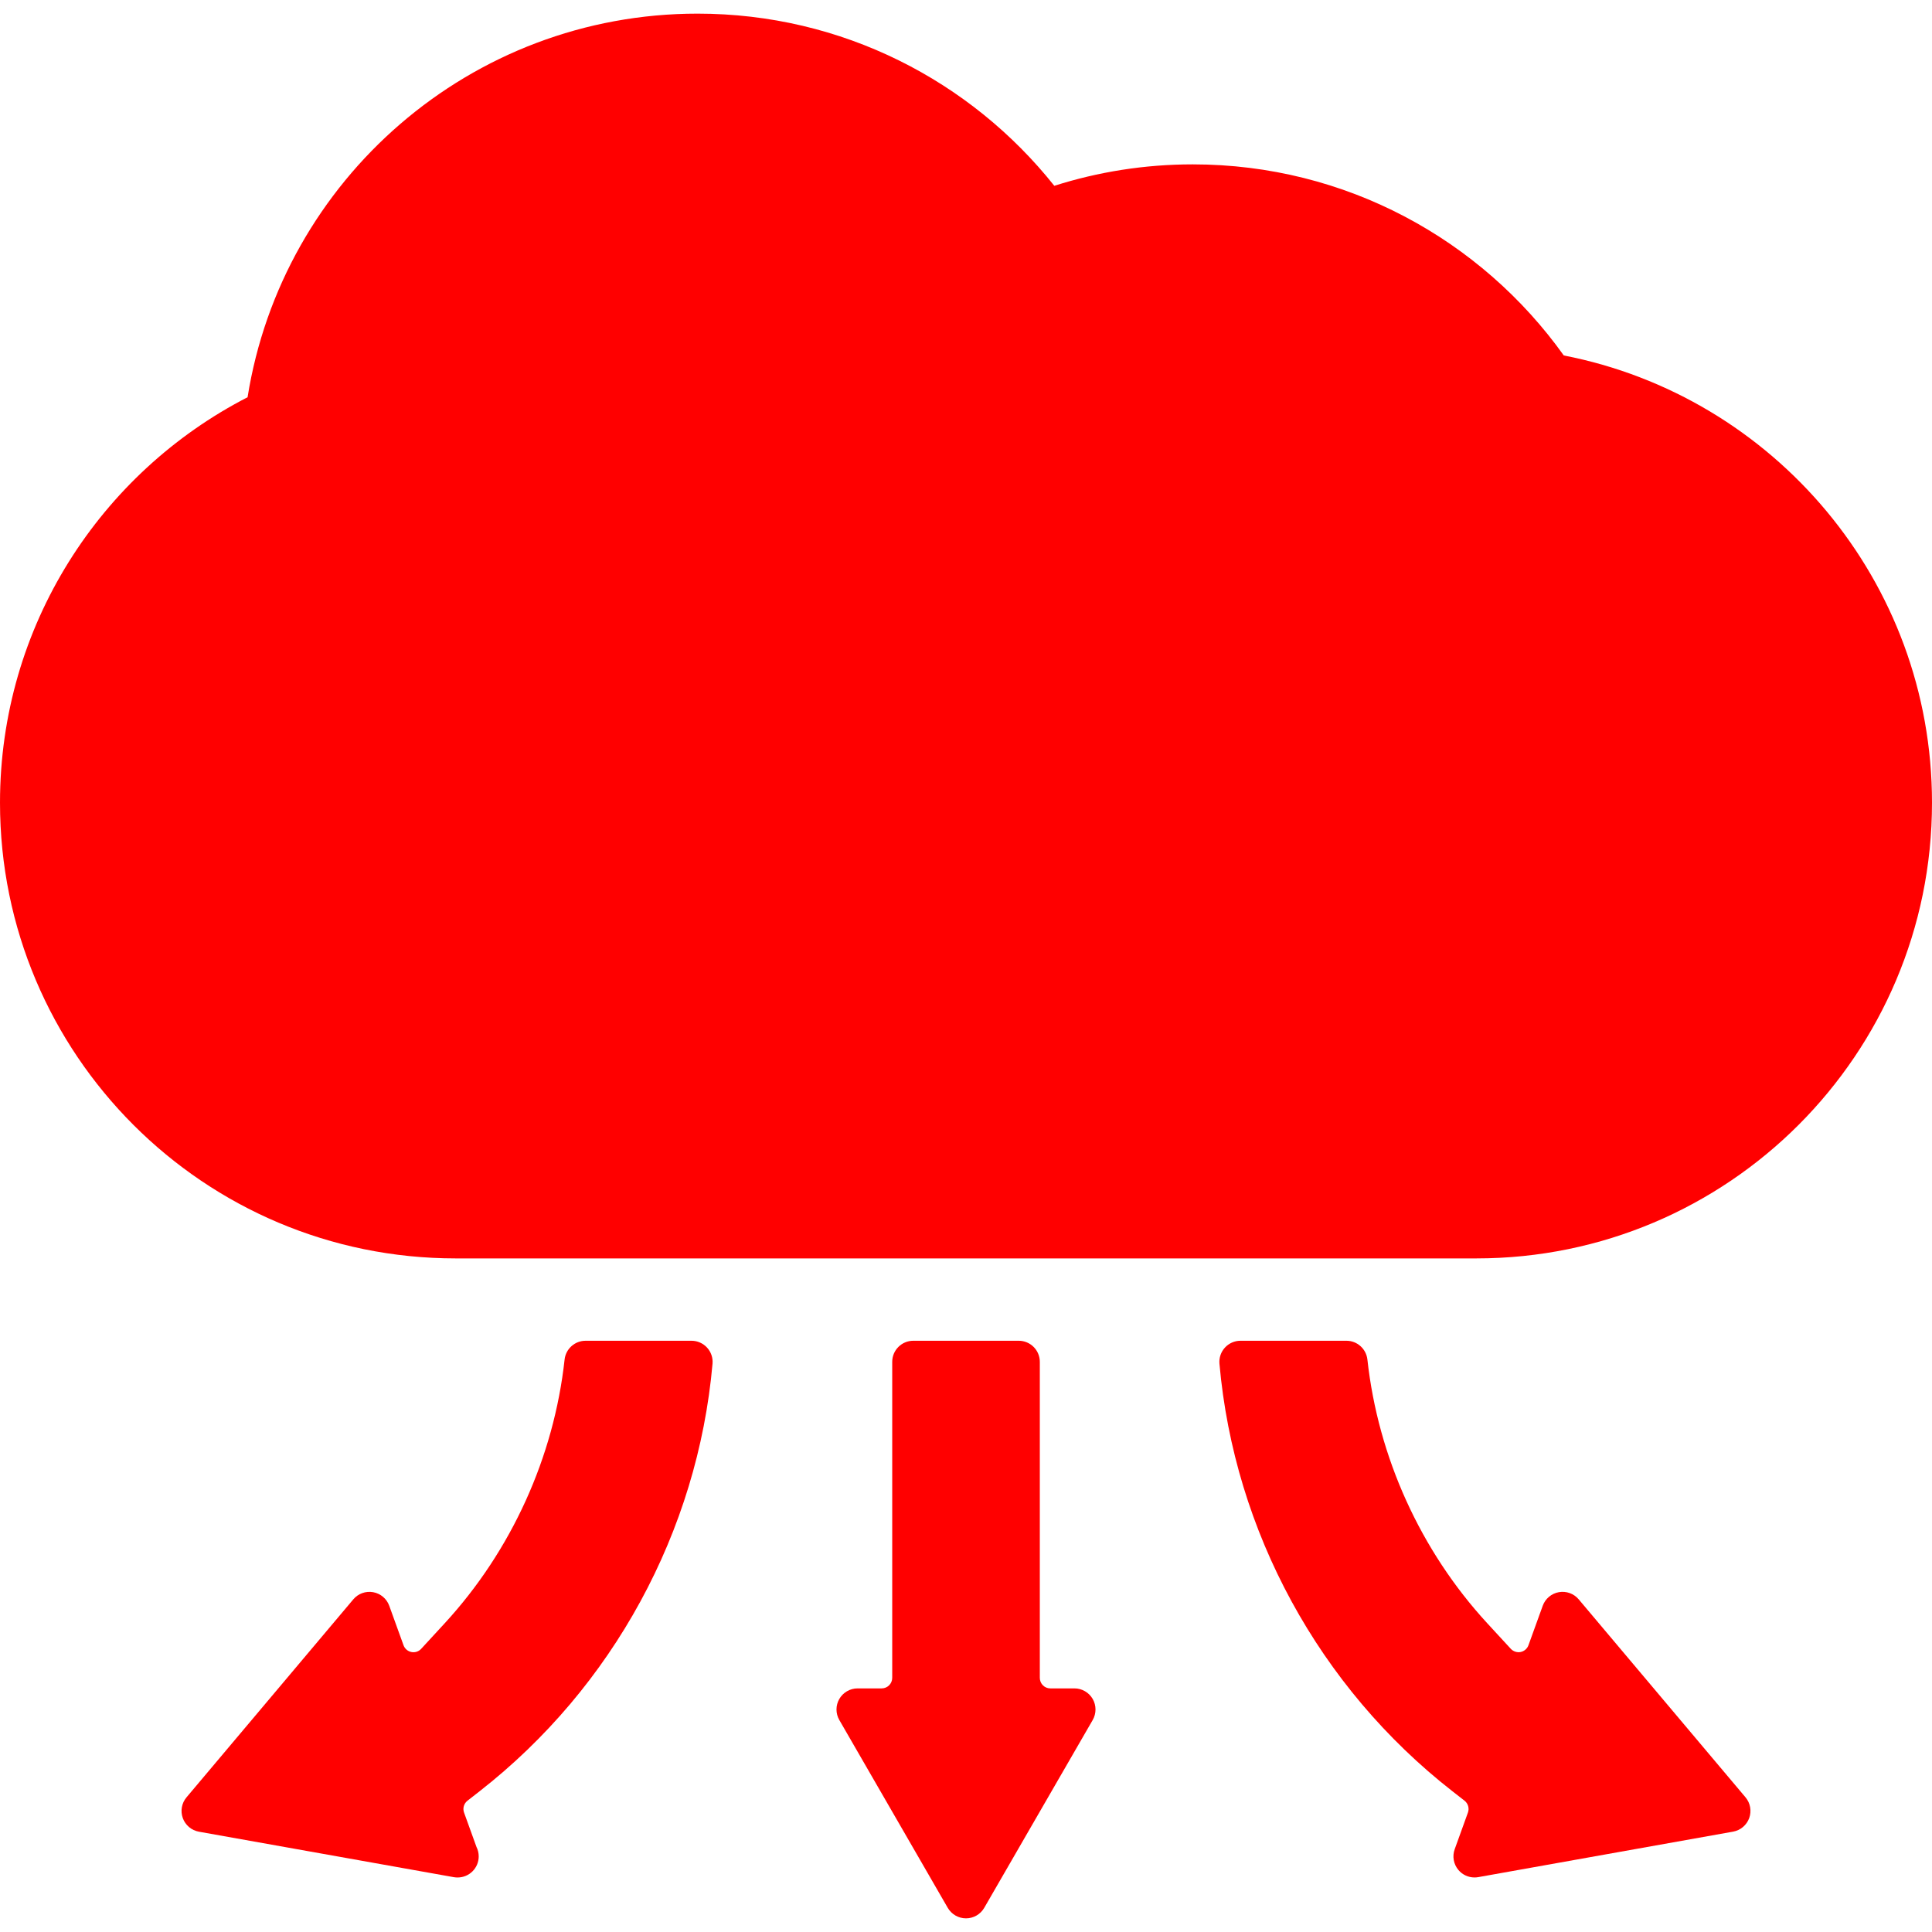
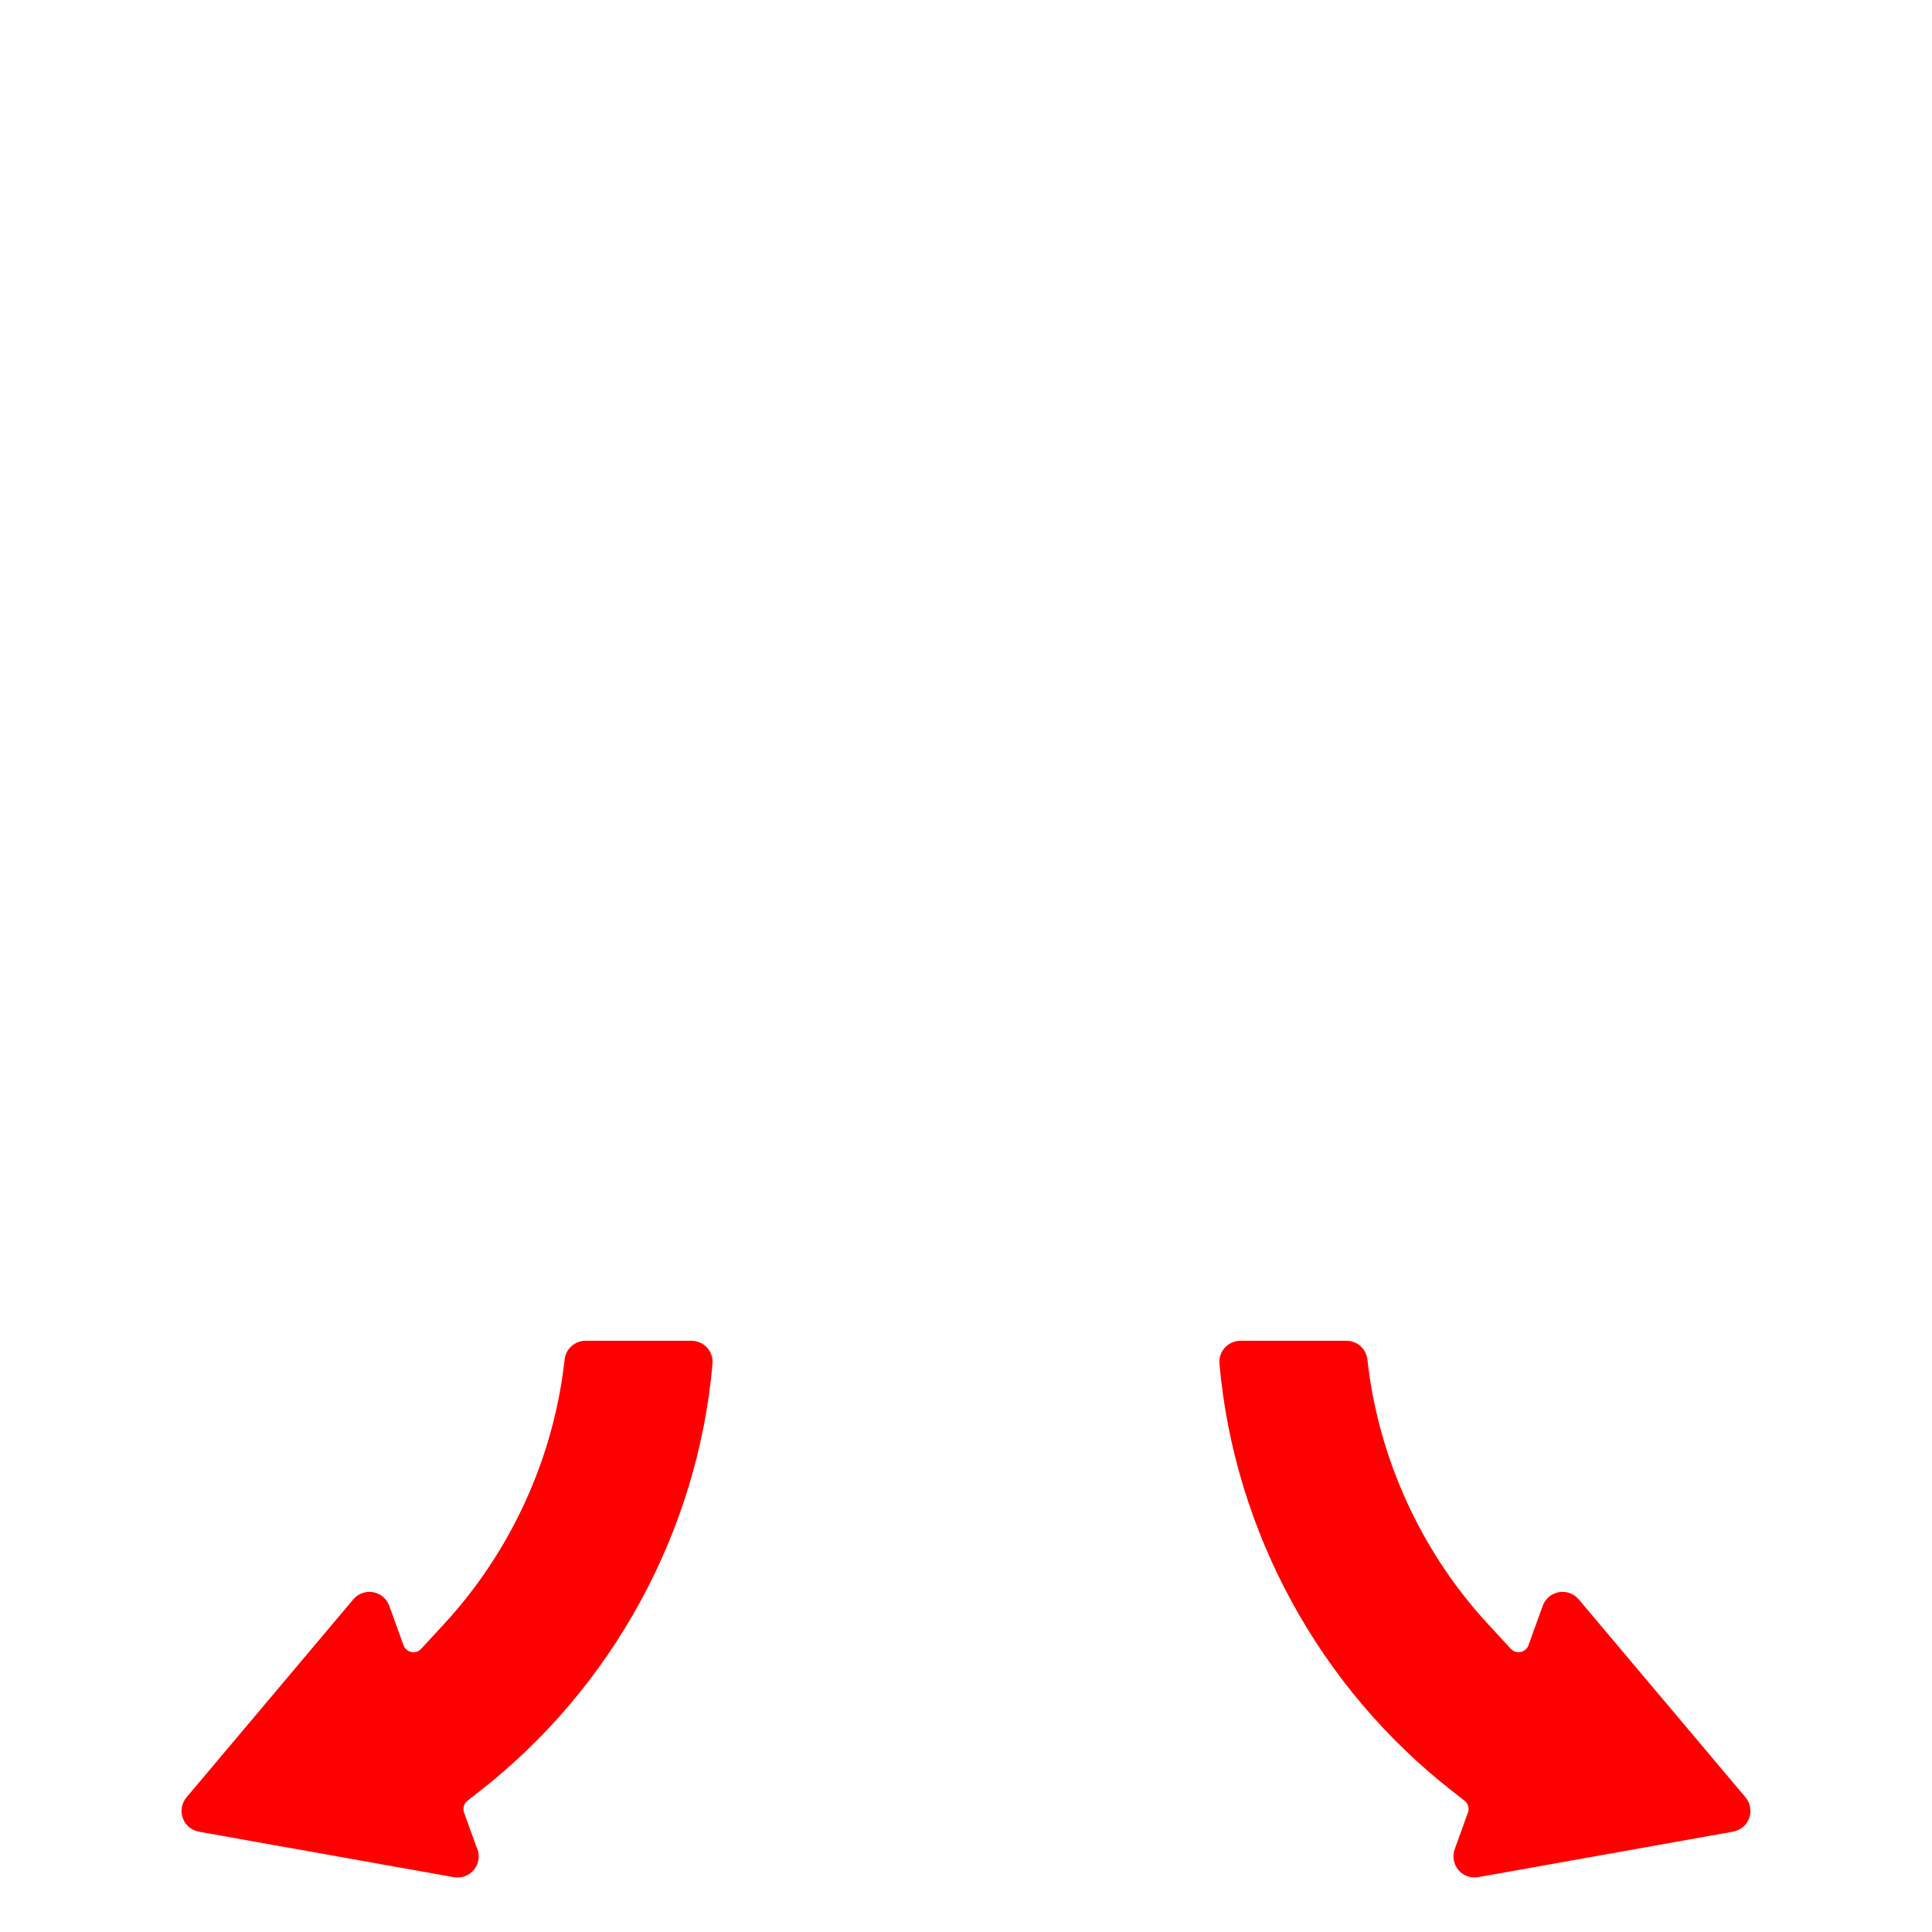
<svg xmlns="http://www.w3.org/2000/svg" width="800" height="800" viewBox="0 0 800 800" fill="none">
  <path d="M653.709 662.256C651.69 659.862 648.574 658.736 645.504 659.281C642.422 659.828 639.881 661.976 638.816 664.902L632.898 681.268C632.387 682.694 631.134 683.765 629.65 684.06C628.18 684.35 626.61 683.843 625.586 682.734L615.837 672.153C588.254 642.176 570.643 603.393 566.212 562.957C565.719 558.532 561.978 555.176 557.53 555.176H513.641C511.203 555.176 508.864 556.212 507.212 558.018C505.557 559.824 504.736 562.241 504.947 564.681C511.092 634.129 546.254 698.664 601.435 741.734L606.431 745.626C607.911 746.797 608.483 748.772 607.839 750.55L602.359 765.719C601.296 768.654 601.879 771.927 603.894 774.313C605.563 776.302 608.018 777.416 610.568 777.416C611.073 777.416 611.589 777.376 612.098 777.283L717.637 758.445C720.704 757.9 723.245 755.753 724.313 752.826C725.368 749.887 724.78 746.614 722.778 744.231L653.709 662.256Z" fill="#FF0000" />
  <path d="M286.348 555.18H242.47C238.011 555.18 234.275 558.538 233.786 562.961C229.365 603.397 211.736 642.18 184.15 672.154L174.409 682.736C173.388 683.849 171.877 684.378 170.336 684.062C168.847 683.767 167.607 682.695 167.094 681.268L161.178 664.908C160.117 661.98 157.569 659.832 154.5 659.287C151.42 658.74 148.3 659.877 146.291 662.264L77.226 744.243C75.216 746.628 74.632 749.908 75.692 752.839C76.755 755.778 79.3 757.917 82.369 758.468L187.9 777.293C188.414 777.384 188.925 777.426 189.435 777.426C189.456 777.426 189.475 777.426 189.494 777.426C194.317 777.424 198.222 773.519 198.222 768.698C198.222 767.304 197.898 765.986 197.313 764.818L192.159 750.557C191.513 748.776 192.081 746.801 193.576 745.634L198.567 741.738C253.734 698.674 288.904 634.138 295.041 564.687C295.258 562.247 294.437 559.83 292.786 558.024C291.136 556.216 288.795 555.18 286.348 555.18Z" fill="#FF0000" />
-   <path d="M444.904 699.127H434.917C432.506 699.127 430.567 697.167 430.567 694.757V563.91C430.567 559.089 426.651 555.176 421.83 555.176H378.18C373.359 555.176 369.449 559.089 369.449 563.91V694.757C369.449 697.167 367.491 699.127 365.081 699.127H355.108C351.984 699.127 349.1 700.799 347.542 703.496C345.986 706.197 345.986 709.525 347.542 712.224L392.434 789.978C394.003 792.677 396.874 794.348 400.001 794.348C403.114 794.348 406.009 792.677 407.557 789.98L452.464 712.224C454.011 709.525 454.011 706.195 452.464 703.496C450.898 700.799 448.024 699.127 444.904 699.127Z" fill="#FF0000" />
-   <path d="M647.531 147.189C613.312 99.288 557.251 68.061 493.897 68.061C473.903 68.061 454.644 71.181 436.564 76.939C401.996 33.501 348.676 5.648 288.851 5.648C194.798 5.648 116.827 74.463 102.518 164.486C41.642 195.796 0 259.227 0 332.392C0 436.602 84.478 521.08 188.688 521.08H611.31C715.518 521.08 800 436.602 800 332.392C800 240.571 734.411 164.082 647.531 147.189Z" fill="#FF0000" />
</svg>